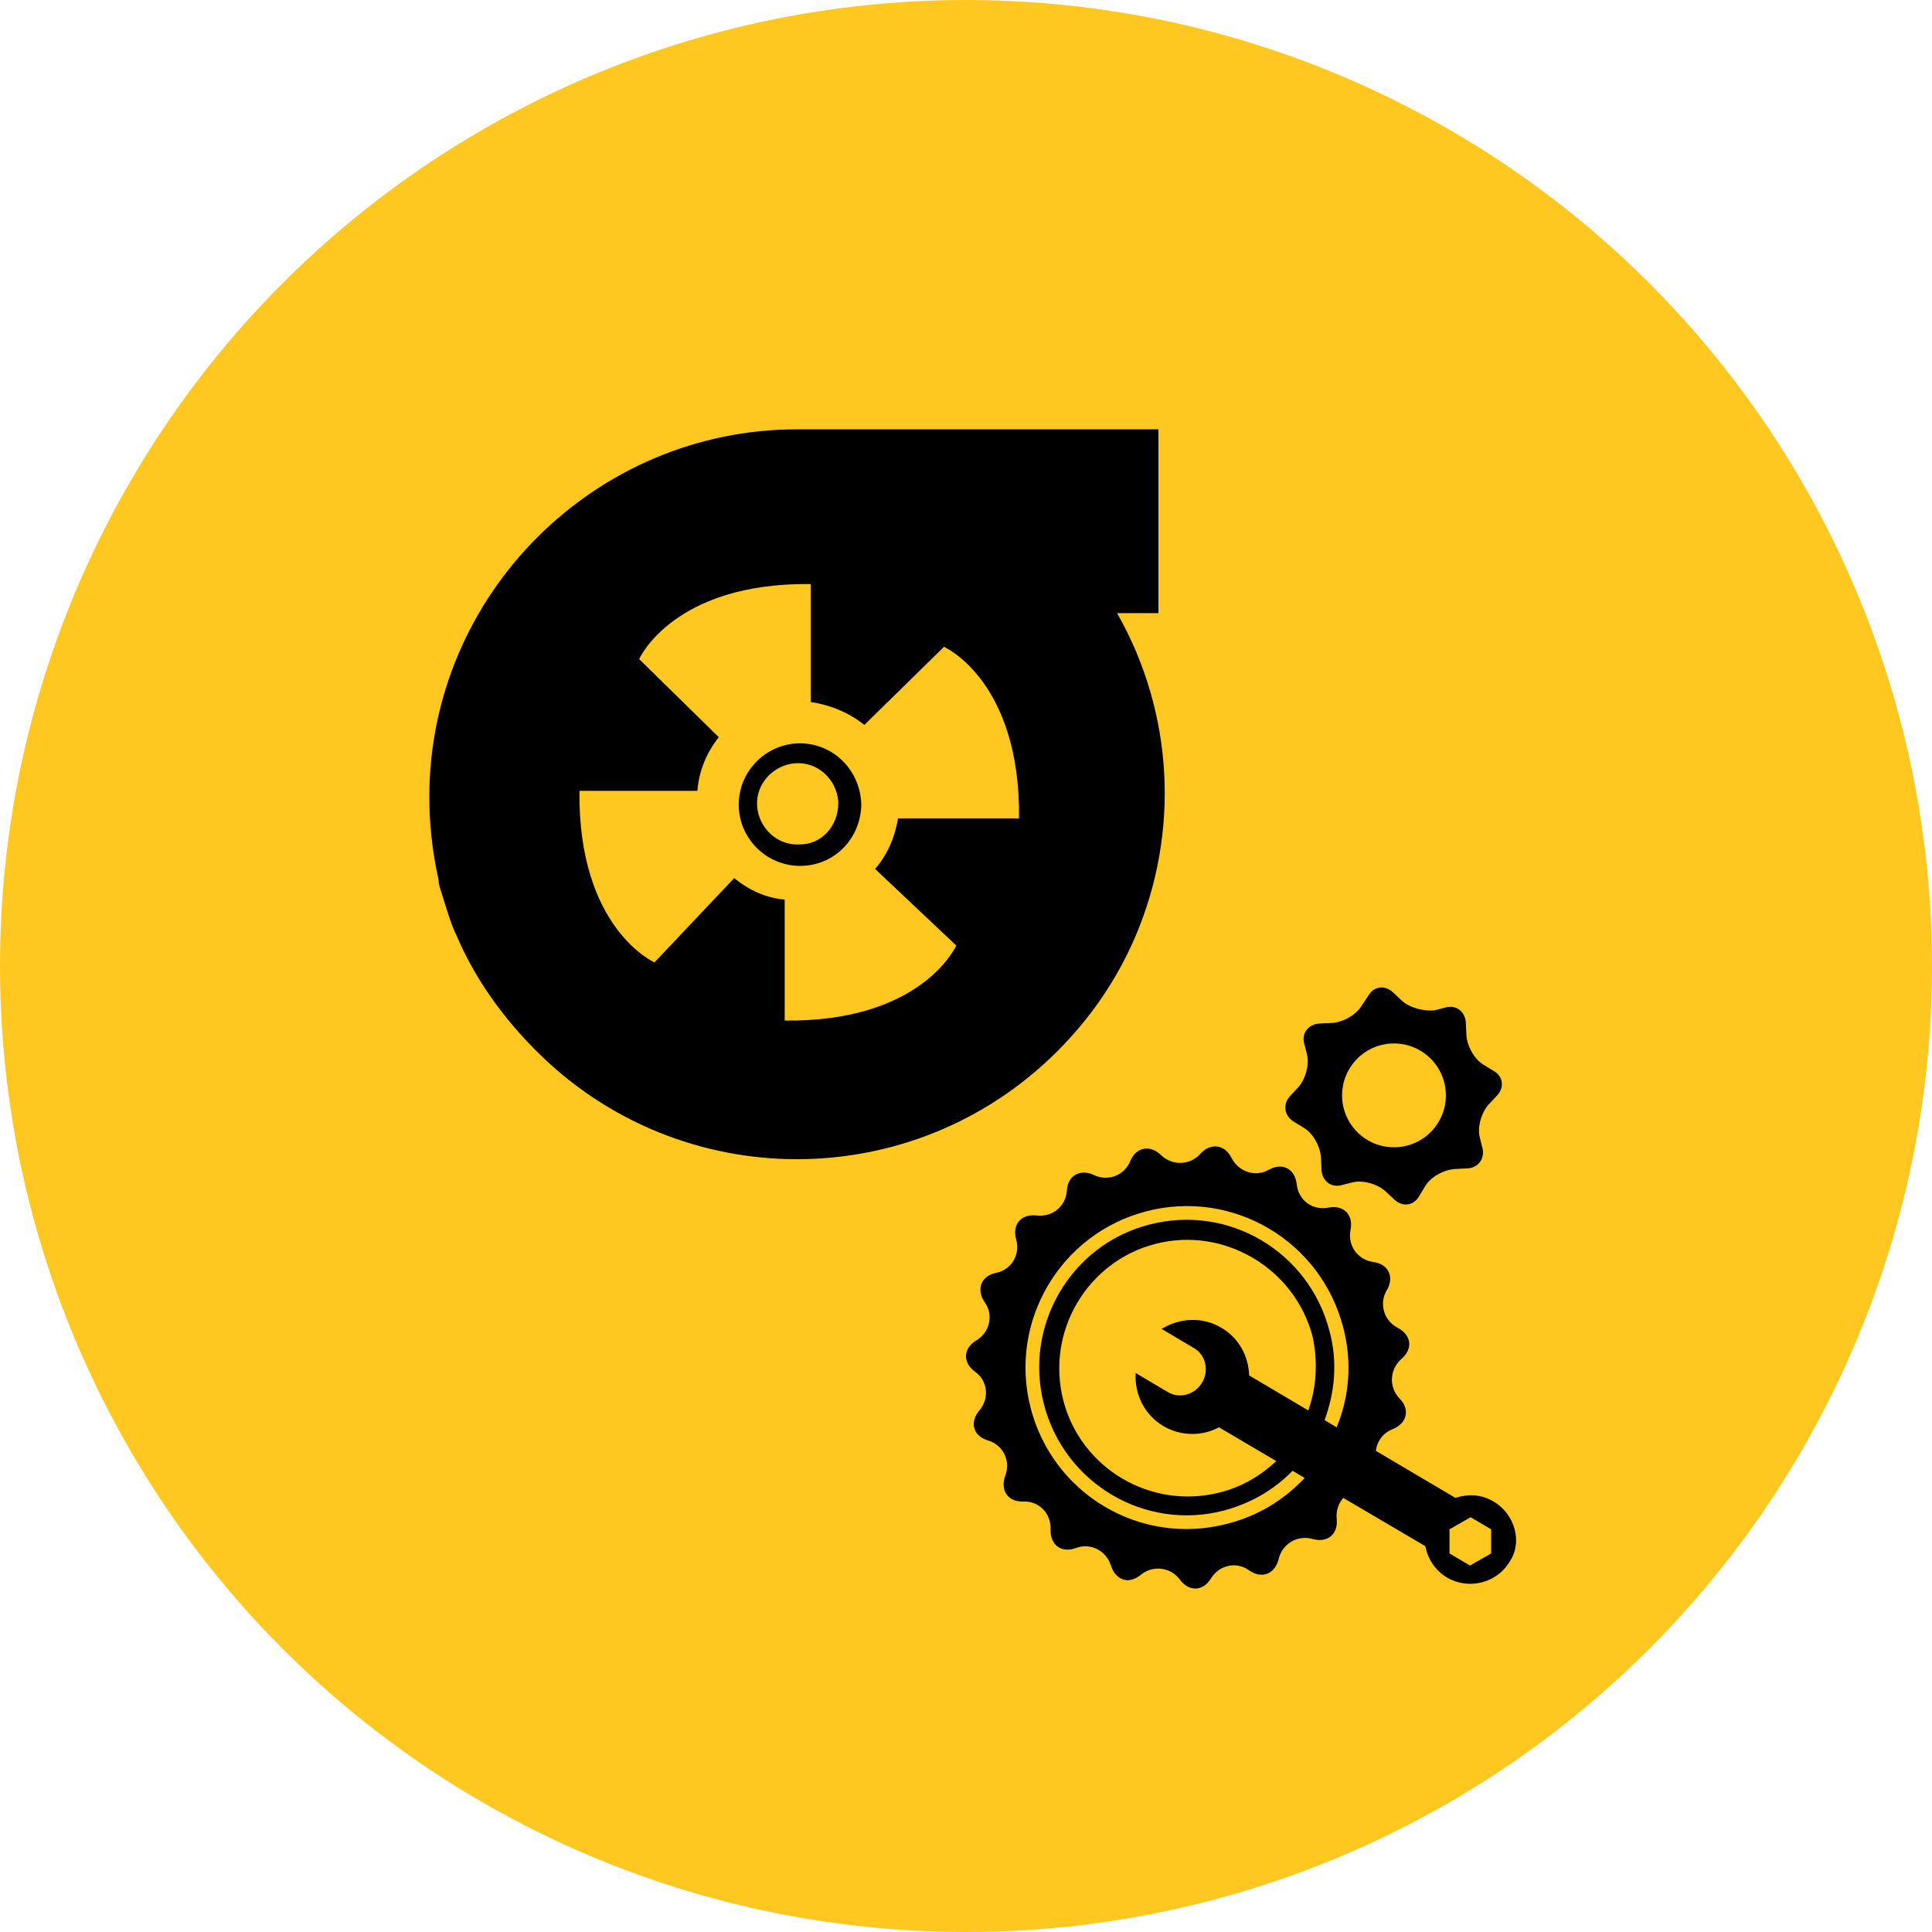
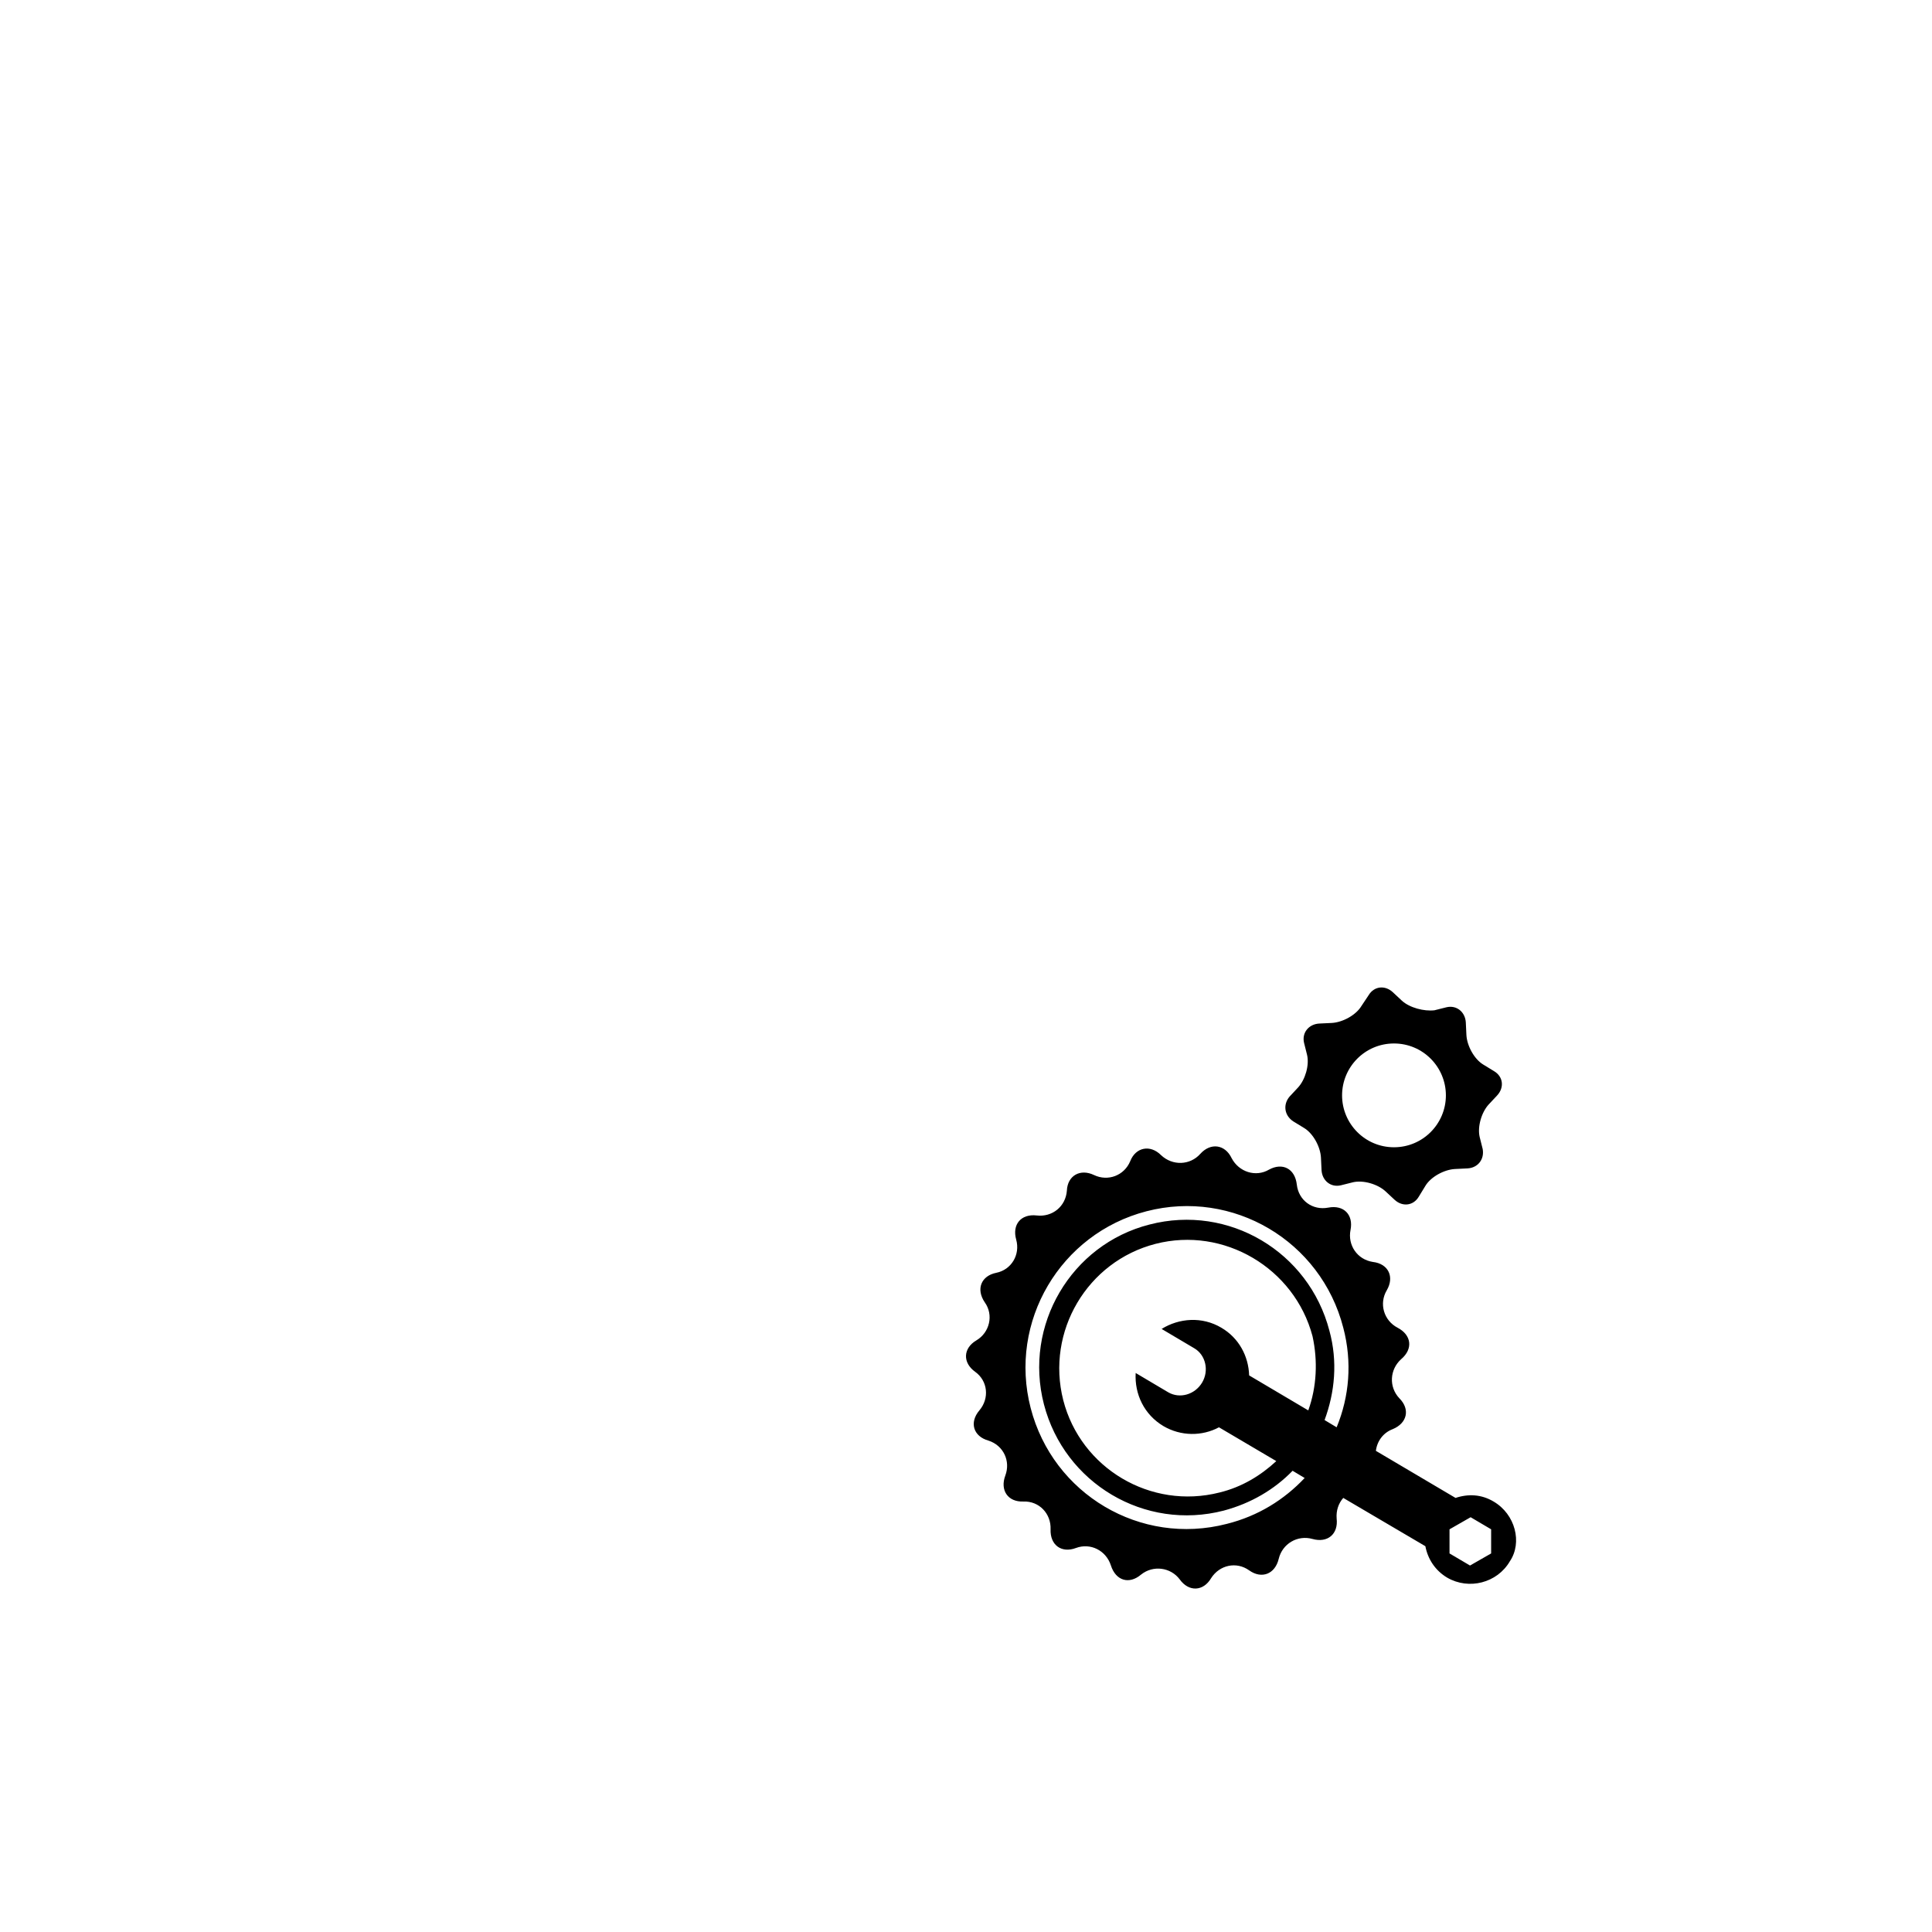
<svg xmlns="http://www.w3.org/2000/svg" width="90px" height="90px" viewBox="0 0 90 90" version="1.1">
  <title>icon-Hydraulic Repair备份</title>
  <g id="页面-1" stroke="none" stroke-width="1" fill="none" fill-rule="evenodd">
    <g id="KYOTECHS-Home备份" transform="translate(-1475, -5355)">
      <g id="icon-Hydraulic-Repair备份" transform="translate(1475, 5355)">
-         <circle id="椭圆形" fill="#FFC820" cx="45" cy="45" r="45" />
        <path d="M69.576,69.947 C69.014,69.61 68.395,69.582 67.805,69.779 L64.094,67.586 C64.15,67.136 64.431,66.742 64.881,66.574 C65.556,66.293 65.696,65.646 65.19,65.14 C64.684,64.606 64.74,63.79 65.274,63.313 C65.837,62.835 65.752,62.188 65.106,61.851 C64.459,61.513 64.234,60.726 64.6,60.108 C64.965,59.489 64.684,58.871 63.953,58.786 C63.222,58.674 62.772,57.999 62.913,57.296 C63.053,56.593 62.604,56.115 61.873,56.256 C61.142,56.396 60.495,55.919 60.411,55.188 C60.326,54.428 59.736,54.147 59.117,54.485 C58.499,54.85 57.712,54.597 57.374,53.951 C57.065,53.304 56.39,53.22 55.912,53.754 C55.434,54.288 54.619,54.316 54.085,53.81 C53.579,53.304 52.904,53.444 52.651,54.091 C52.37,54.766 51.611,55.047 50.964,54.738 C50.318,54.428 49.727,54.766 49.699,55.469 C49.643,56.2 49.024,56.706 48.293,56.621 C47.562,56.537 47.141,57.043 47.338,57.746 C47.534,58.449 47.113,59.152 46.41,59.292 C45.707,59.433 45.454,60.051 45.876,60.67 C46.297,61.26 46.101,62.076 45.482,62.441 C44.863,62.806 44.835,63.481 45.426,63.903 C46.016,64.325 46.101,65.14 45.623,65.702 C45.145,66.265 45.341,66.911 46.044,67.108 C46.747,67.333 47.085,68.064 46.831,68.739 C46.578,69.413 46.944,69.976 47.675,69.947 C48.406,69.919 48.968,70.51 48.94,71.241 C48.912,71.972 49.446,72.365 50.121,72.112 C50.796,71.859 51.527,72.225 51.751,72.928 C51.976,73.63 52.595,73.827 53.157,73.349 C53.719,72.899 54.535,73.012 54.956,73.574 C55.378,74.165 56.053,74.137 56.418,73.518 C56.812,72.899 57.599,72.731 58.19,73.153 C58.78,73.574 59.399,73.321 59.567,72.618 C59.736,71.915 60.439,71.494 61.142,71.691 C61.844,71.887 62.351,71.466 62.266,70.735 C62.238,70.369 62.351,70.032 62.575,69.779 L66.399,72.028 C66.511,72.618 66.849,73.153 67.411,73.49 C68.423,74.08 69.745,73.743 70.335,72.731 C70.925,71.859 70.588,70.538 69.576,69.947 Z M60.945,65.702 L58.19,64.072 C58.161,63.172 57.712,62.329 56.896,61.851 C55.997,61.316 54.928,61.401 54.113,61.907 L55.631,62.806 C56.165,63.116 56.334,63.847 55.997,64.409 C55.659,64.971 54.956,65.168 54.422,64.859 L52.904,63.959 C52.848,64.943 53.298,65.899 54.197,66.433 C55.013,66.911 55.997,66.911 56.784,66.489 L59.455,68.064 C58.724,68.739 57.852,69.273 56.812,69.526 C53.607,70.341 50.346,68.401 49.53,65.224 C48.715,62.019 50.655,58.758 53.832,57.943 C57.009,57.127 60.298,59.067 61.142,62.244 C61.395,63.397 61.338,64.606 60.945,65.702 Z M62.266,66.489 L61.704,66.152 C62.182,64.859 62.322,63.425 61.929,61.991 C60.973,58.308 57.234,56.087 53.551,57.043 C49.896,57.971 47.675,61.738 48.631,65.421 C49.587,69.104 53.326,71.325 57.009,70.369 C58.274,70.032 59.37,69.385 60.214,68.514 L60.776,68.851 C59.82,69.863 58.611,70.622 57.149,70.988 C53.129,72.028 49.053,69.61 48.012,65.59 C46.972,61.569 49.39,57.465 53.41,56.425 C57.431,55.384 61.535,57.802 62.575,61.851 C62.997,63.453 62.857,65.056 62.266,66.489 Z M69.463,72.365 L68.479,72.928 L67.524,72.365 L67.524,71.241 L68.508,70.678 L69.463,71.241 L69.463,72.365 Z M60.242,52.236 L60.748,52.545 C61.17,52.798 61.507,53.416 61.535,53.922 L61.563,54.513 C61.591,54.991 61.985,55.328 62.463,55.216 L63.025,55.075 C63.503,54.963 64.178,55.159 64.543,55.497 L64.965,55.89 C65.331,56.228 65.837,56.172 66.09,55.75 L66.399,55.244 C66.652,54.822 67.27,54.485 67.777,54.457 L68.367,54.428 C68.845,54.4 69.154,54.007 69.07,53.529 L68.929,52.967 C68.817,52.489 69.014,51.814 69.351,51.448 L69.745,51.027 C70.082,50.661 70.026,50.155 69.604,49.902 L69.098,49.593 C68.676,49.34 68.339,48.721 68.311,48.215 L68.283,47.625 C68.254,47.147 67.861,46.81 67.383,46.922 L66.821,47.063 C66.343,47.119 65.668,46.95 65.302,46.613 L64.881,46.219 C64.515,45.882 64.009,45.938 63.756,46.36 L63.419,46.866 C63.166,47.287 62.547,47.625 62.041,47.653 L61.451,47.681 C60.973,47.709 60.636,48.103 60.748,48.581 L60.889,49.143 C61.001,49.621 60.804,50.296 60.467,50.661 L60.073,51.083 C59.764,51.448 59.82,51.954 60.242,52.236 Z M64.937,48.609 C66.286,48.609 67.355,49.705 67.355,51.027 C67.355,52.348 66.286,53.444 64.937,53.444 C63.588,53.444 62.519,52.348 62.519,51.027 C62.519,49.705 63.588,48.609 64.937,48.609 Z" id="形状" fill="#000000" fill-rule="nonzero" />
-         <path d="M52.038,28.562 L53.964,28.562 L53.964,20 L37.125,20 C27.706,20 20,27.706 20,37.125 C20,38.409 20.143,39.694 20.428,40.978 C20.428,41.263 20.571,41.549 20.642,41.834 C20.856,42.476 20.999,43.047 21.284,43.618 C22.141,45.616 23.425,47.4 24.995,48.97 C31.702,55.677 42.548,55.677 49.255,48.97 C50.825,47.4 52.038,45.616 52.894,43.618 C54.963,38.766 54.678,33.2 52.038,28.562 Z M44.546,44.046 C44.546,44.046 42.976,47.614 36.554,47.542 L36.554,41.906 C35.698,41.834 34.913,41.477 34.199,40.907 L30.489,44.831 C30.489,44.831 26.921,43.261 26.993,36.839 L32.487,36.839 C32.558,35.912 32.915,35.056 33.486,34.342 L29.775,30.703 C29.775,30.703 31.345,27.135 37.767,27.207 L37.767,32.701 C38.695,32.844 39.551,33.2 40.264,33.771 L43.975,30.132 C43.975,30.132 47.542,31.702 47.471,38.124 L41.834,38.124 C41.692,38.98 41.335,39.836 40.764,40.478 L44.546,44.046 Z M37.268,34.627 C35.698,34.627 34.413,35.912 34.413,37.482 C34.413,39.051 35.698,40.336 37.268,40.336 C38.837,40.336 40.05,39.123 40.122,37.553 C40.122,35.912 38.837,34.627 37.268,34.627 L37.268,34.627 Z M37.268,39.337 C36.197,39.408 35.341,38.552 35.27,37.553 C35.198,36.483 36.055,35.626 37.054,35.555 C38.124,35.484 38.98,36.34 39.051,37.339 L39.051,37.41 C39.051,38.481 38.267,39.337 37.268,39.337 L37.268,39.337 Z" id="形状" fill="#000000" fill-rule="nonzero" />
      </g>
    </g>
  </g>
</svg>